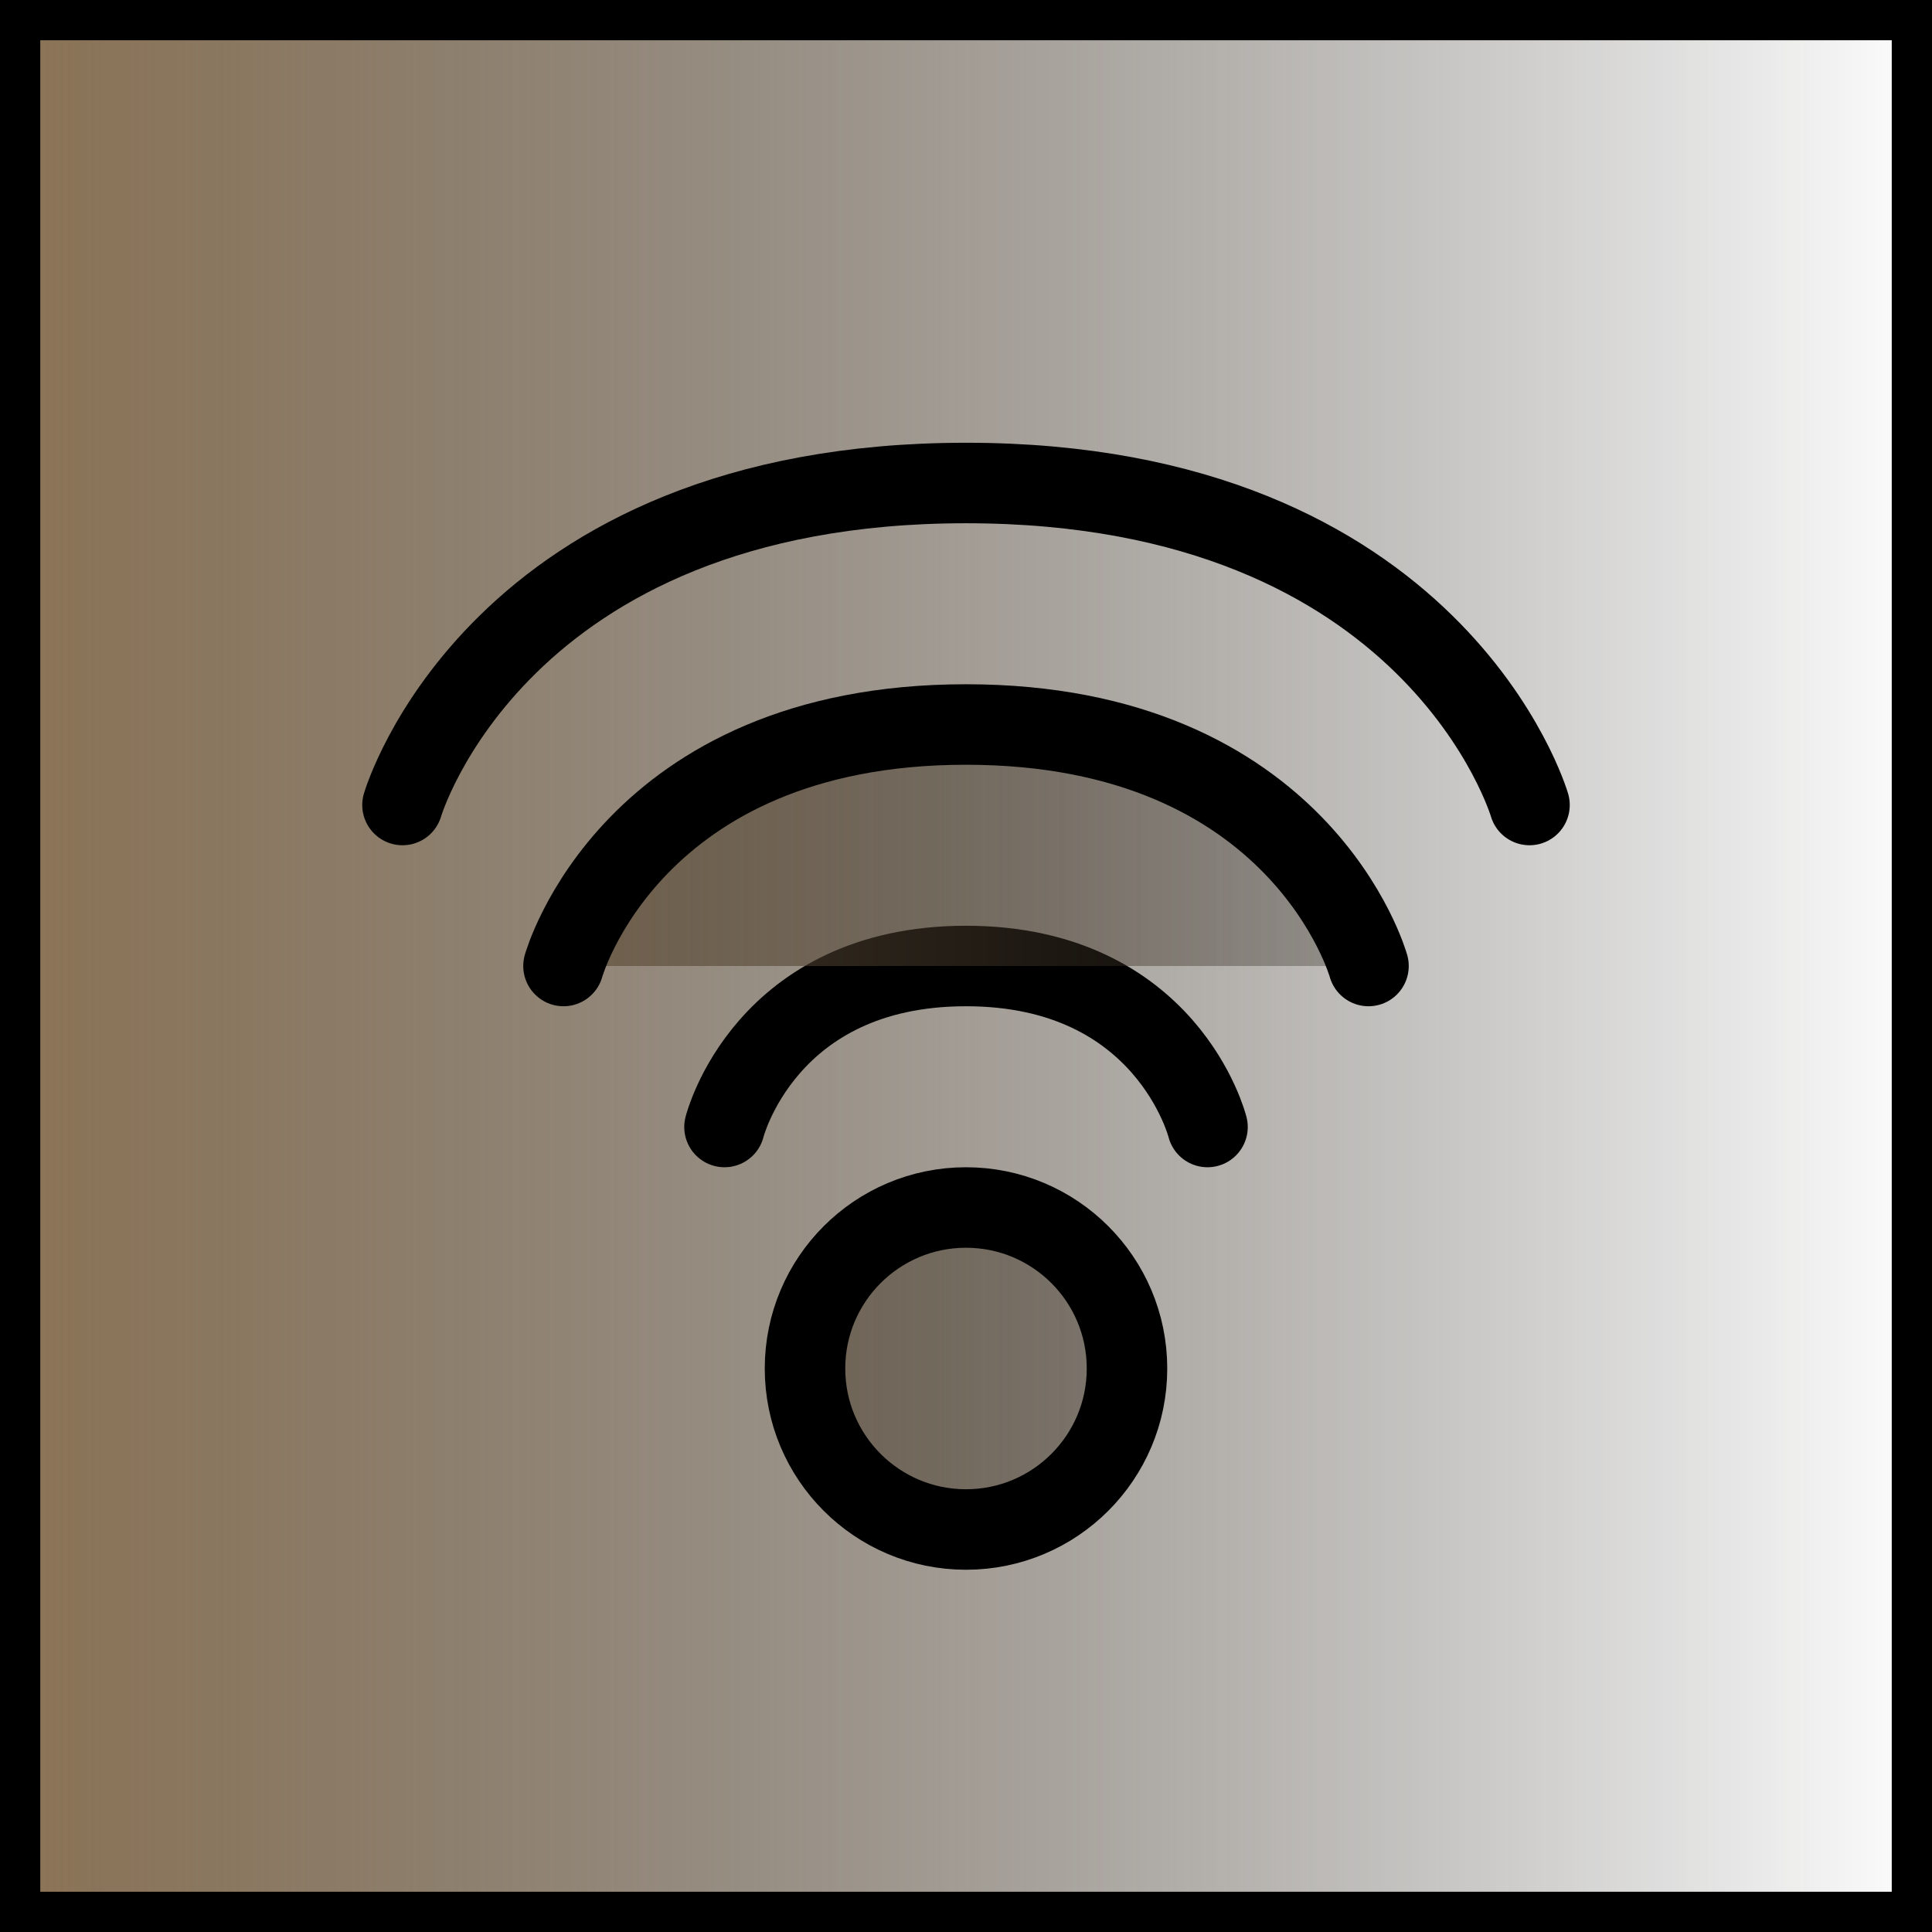
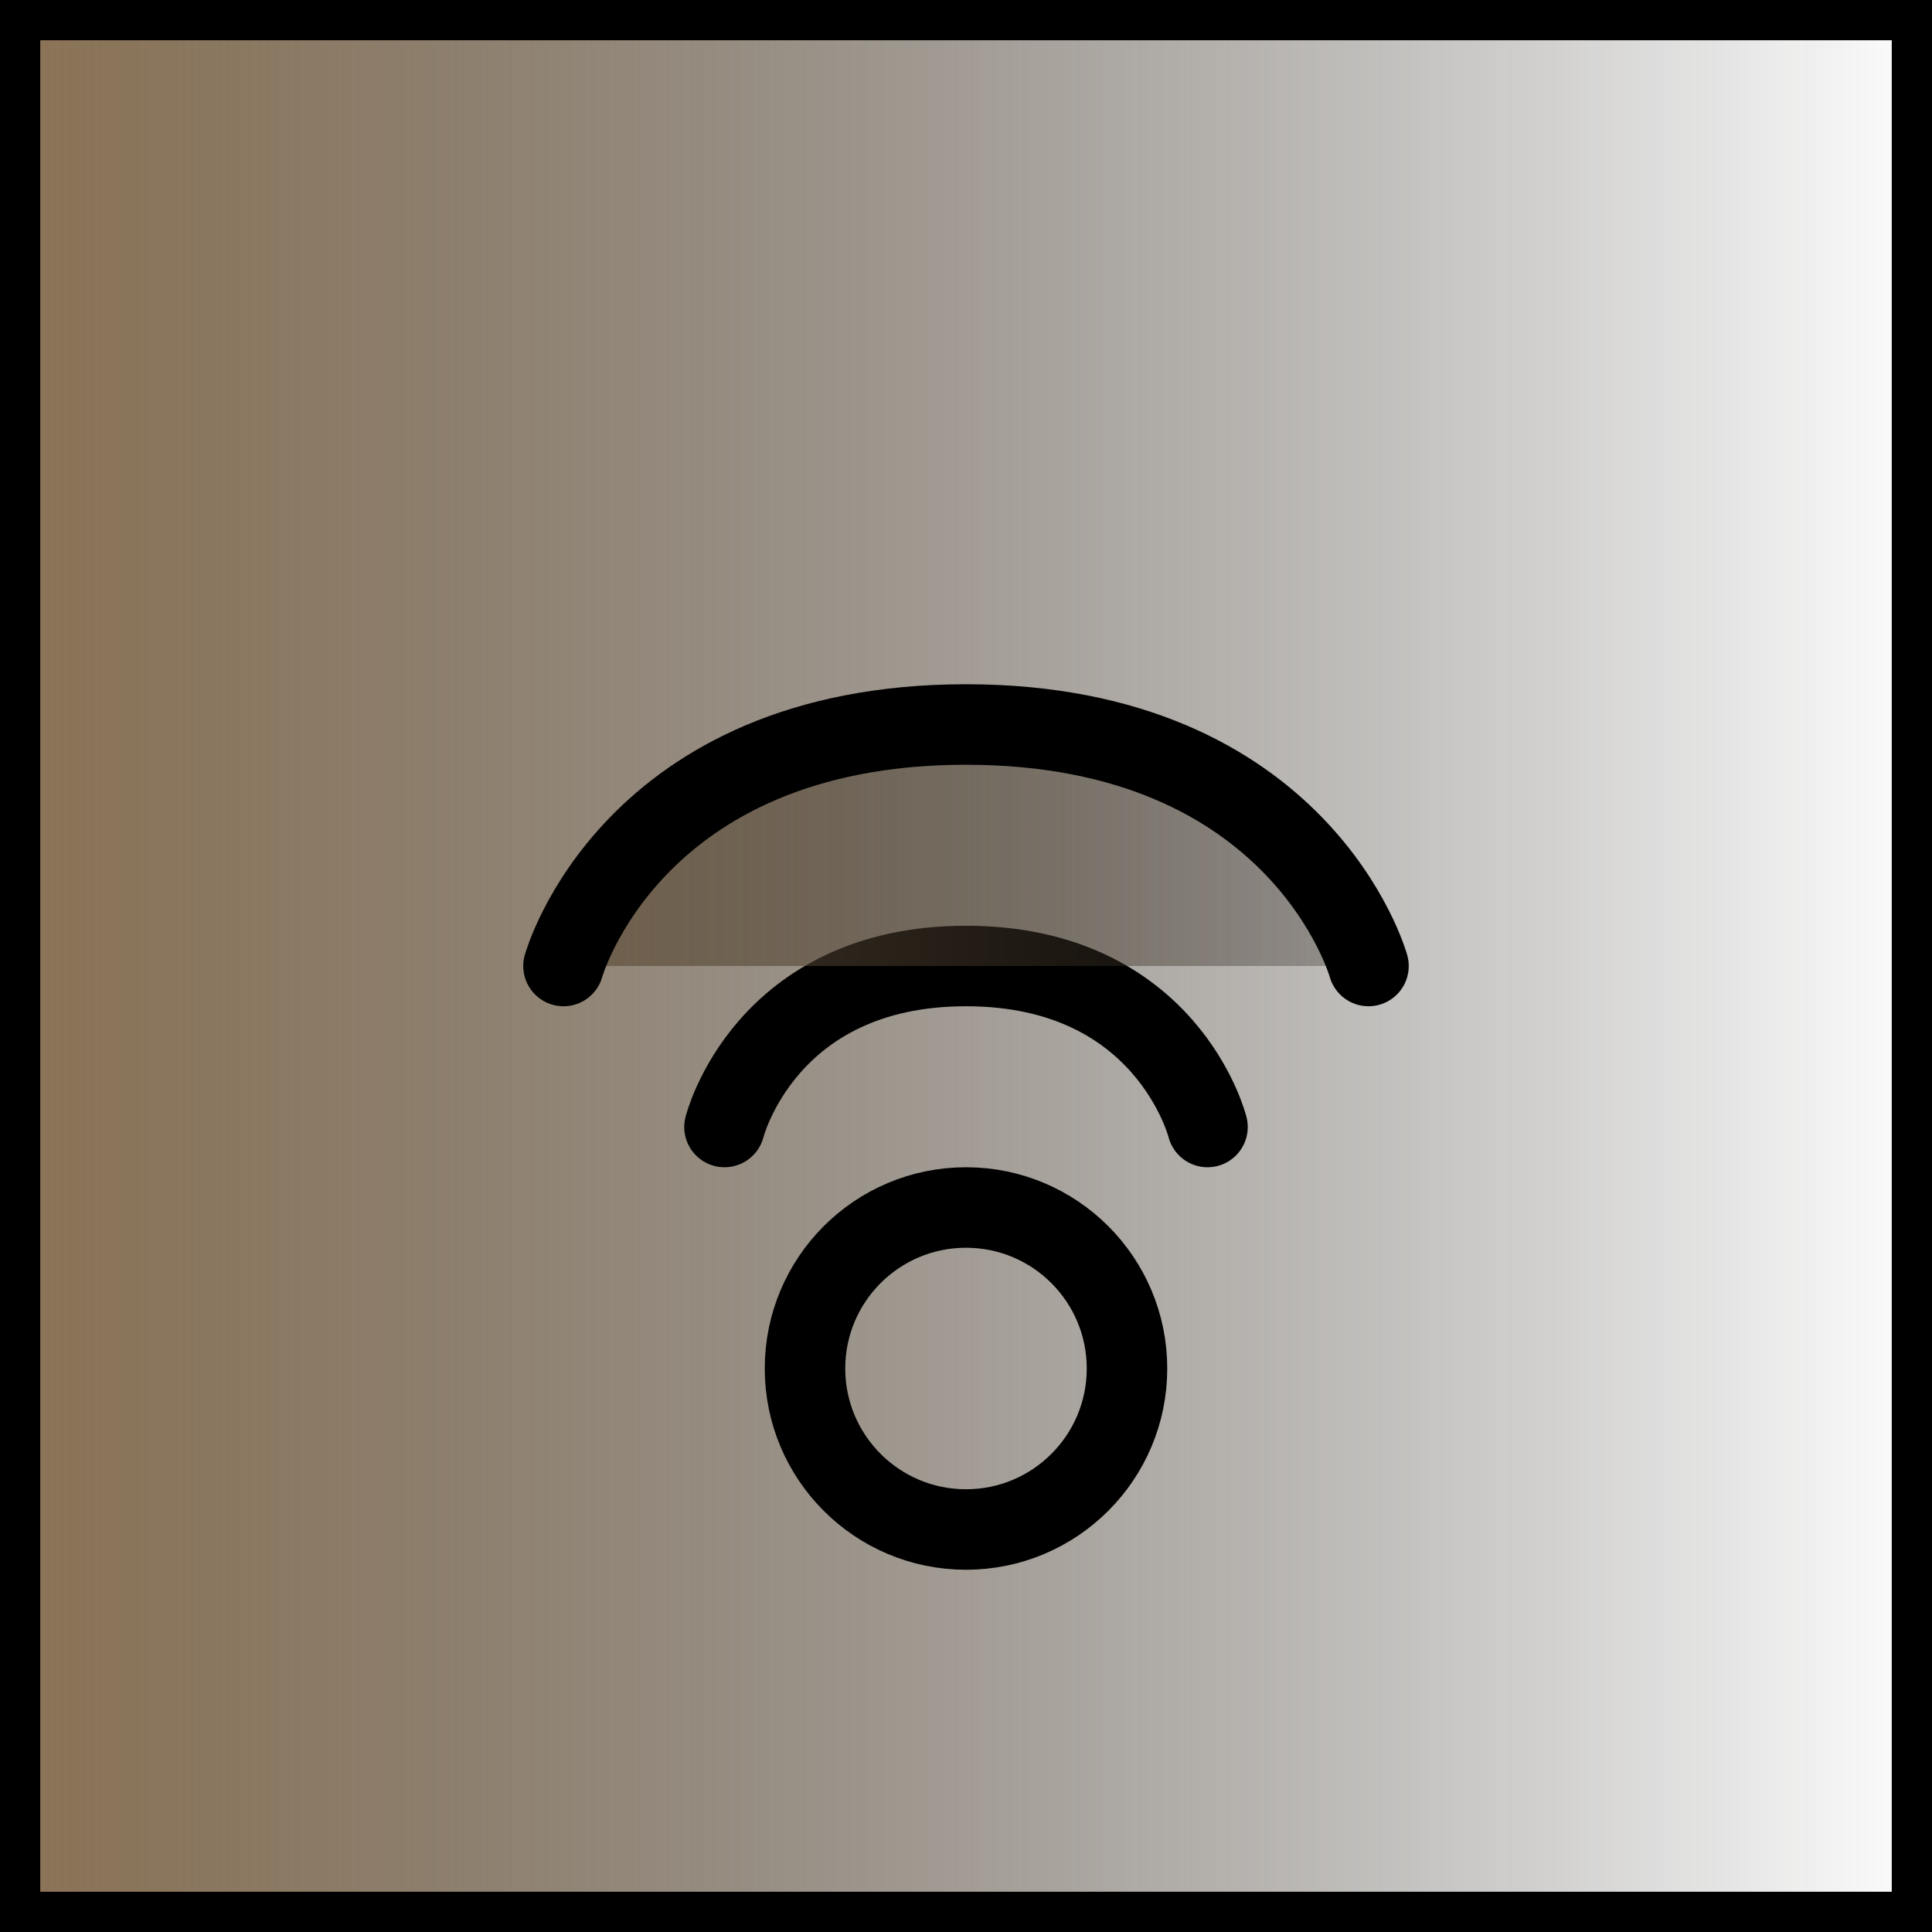
<svg xmlns="http://www.w3.org/2000/svg" xmlns:ns1="http://sodipodi.sourceforge.net/DTD/sodipodi-0.dtd" xmlns:ns2="http://www.inkscape.org/namespaces/inkscape" xmlns:xlink="http://www.w3.org/1999/xlink" width="800px" height="800px" viewBox="0 0 24 24" fill="none" version="1.1" id="svg3" ns1:docname="wifi.svg" ns2:version="1.4.2 (f4327f4, 2025-05-13)">
  <ns1:namedview id="namedview3" pagecolor="#ffffff" bordercolor="#000000" borderopacity="0.25" ns2:showpageshadow="2" ns2:pageopacity="0.0" ns2:pagecheckerboard="0" ns2:deskcolor="#d1d1d1" ns2:zoom="1.41625" ns2:cx="400" ns2:cy="400" ns2:window-width="2560" ns2:window-height="1351" ns2:window-x="2551" ns2:window-y="-9" ns2:window-maximized="1" ns2:current-layer="svg3" />
  <g clip-path="url(#clip0_15_191)" id="g3" style="fill:url(#linearGradient17);fill-opacity:1;stroke:#000000;stroke-opacity:1">
    <rect width="24" height="24" fill="white" id="rect1" style="fill:url(#linearGradient17);fill-opacity:1;stroke:#000000;stroke-opacity:1" />
    <path d="M9 14C9 14 9.5 12 12 12C14.5 12 15 14 15 14" stroke="#000000" stroke-linecap="round" stroke-linejoin="round" id="path1" style="fill:url(#linearGradient17);fill-opacity:1;stroke:#000000;stroke-opacity:1" />
    <path d="M7 12C7 12 7.833 9 12 9C16.167 9 17 12 17 12" stroke="#000000" stroke-linecap="round" stroke-linejoin="round" id="path2" style="fill:url(#linearGradient17);fill-opacity:1;stroke:#000000;stroke-opacity:1" />
-     <path d="M5 10C5 10 6.167 6 12 6C17.833 6 19 10 19 10" stroke="#000000" stroke-linecap="round" stroke-linejoin="round" id="path3" style="fill:url(#linearGradient17);fill-opacity:1;stroke:#000000;stroke-opacity:1" />
    <circle cx="12" cy="17" r="2" stroke="#000000" stroke-linejoin="round" id="circle3" style="fill:url(#linearGradient17);fill-opacity:1;stroke:#000000;stroke-opacity:1" />
  </g>
  <defs id="defs3">
    <linearGradient id="linearGradient16" ns2:collect="always">
      <stop style="stop-color:#8b7355;stop-opacity:1;" offset="0" id="stop16" />
      <stop style="stop-color:#000000;stop-opacity:0;" offset="1" id="stop17" />
    </linearGradient>
    <linearGradient id="swatch8" ns2:swatch="solid">
      <stop style="stop-color:#000000;stop-opacity:1;" offset="0" id="stop8" />
    </linearGradient>
    <clipPath id="clip0_15_191">
      <rect width="24" height="24" fill="white" id="rect3" />
    </clipPath>
    <linearGradient ns2:collect="always" xlink:href="#linearGradient16" id="linearGradient17" x1="0" y1="12" x2="24" y2="12" gradientUnits="userSpaceOnUse" />
  </defs>
</svg>